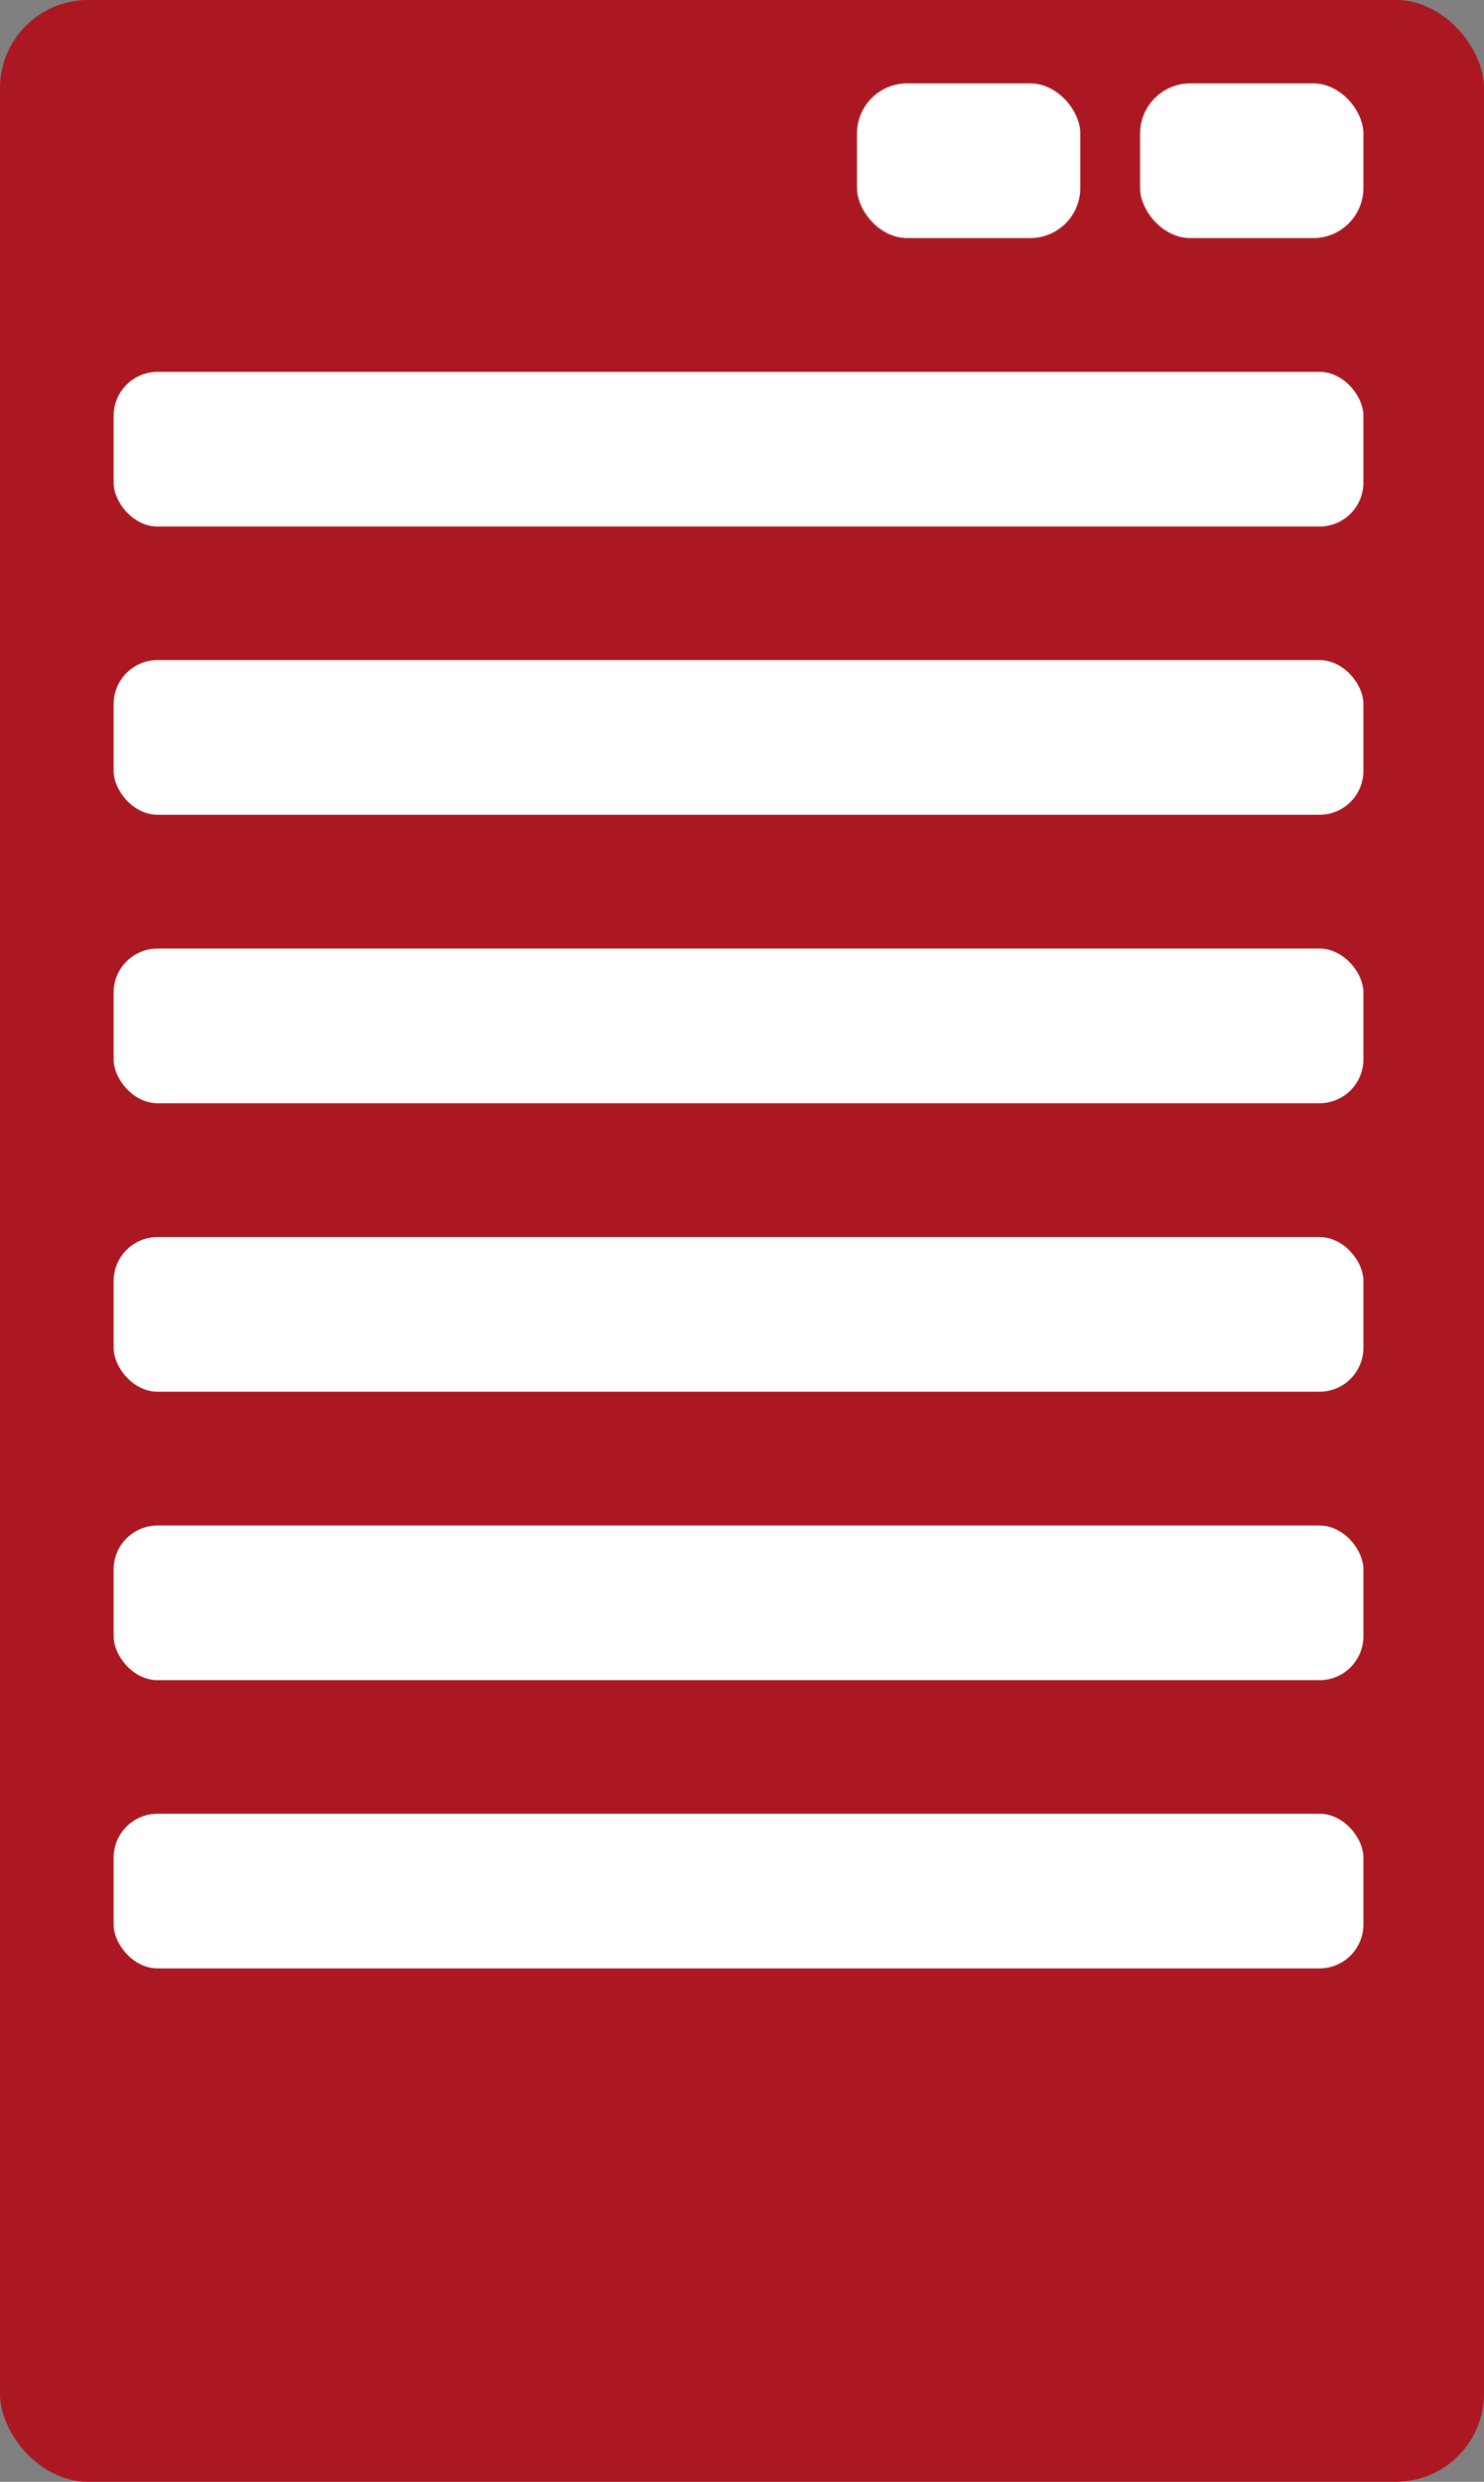
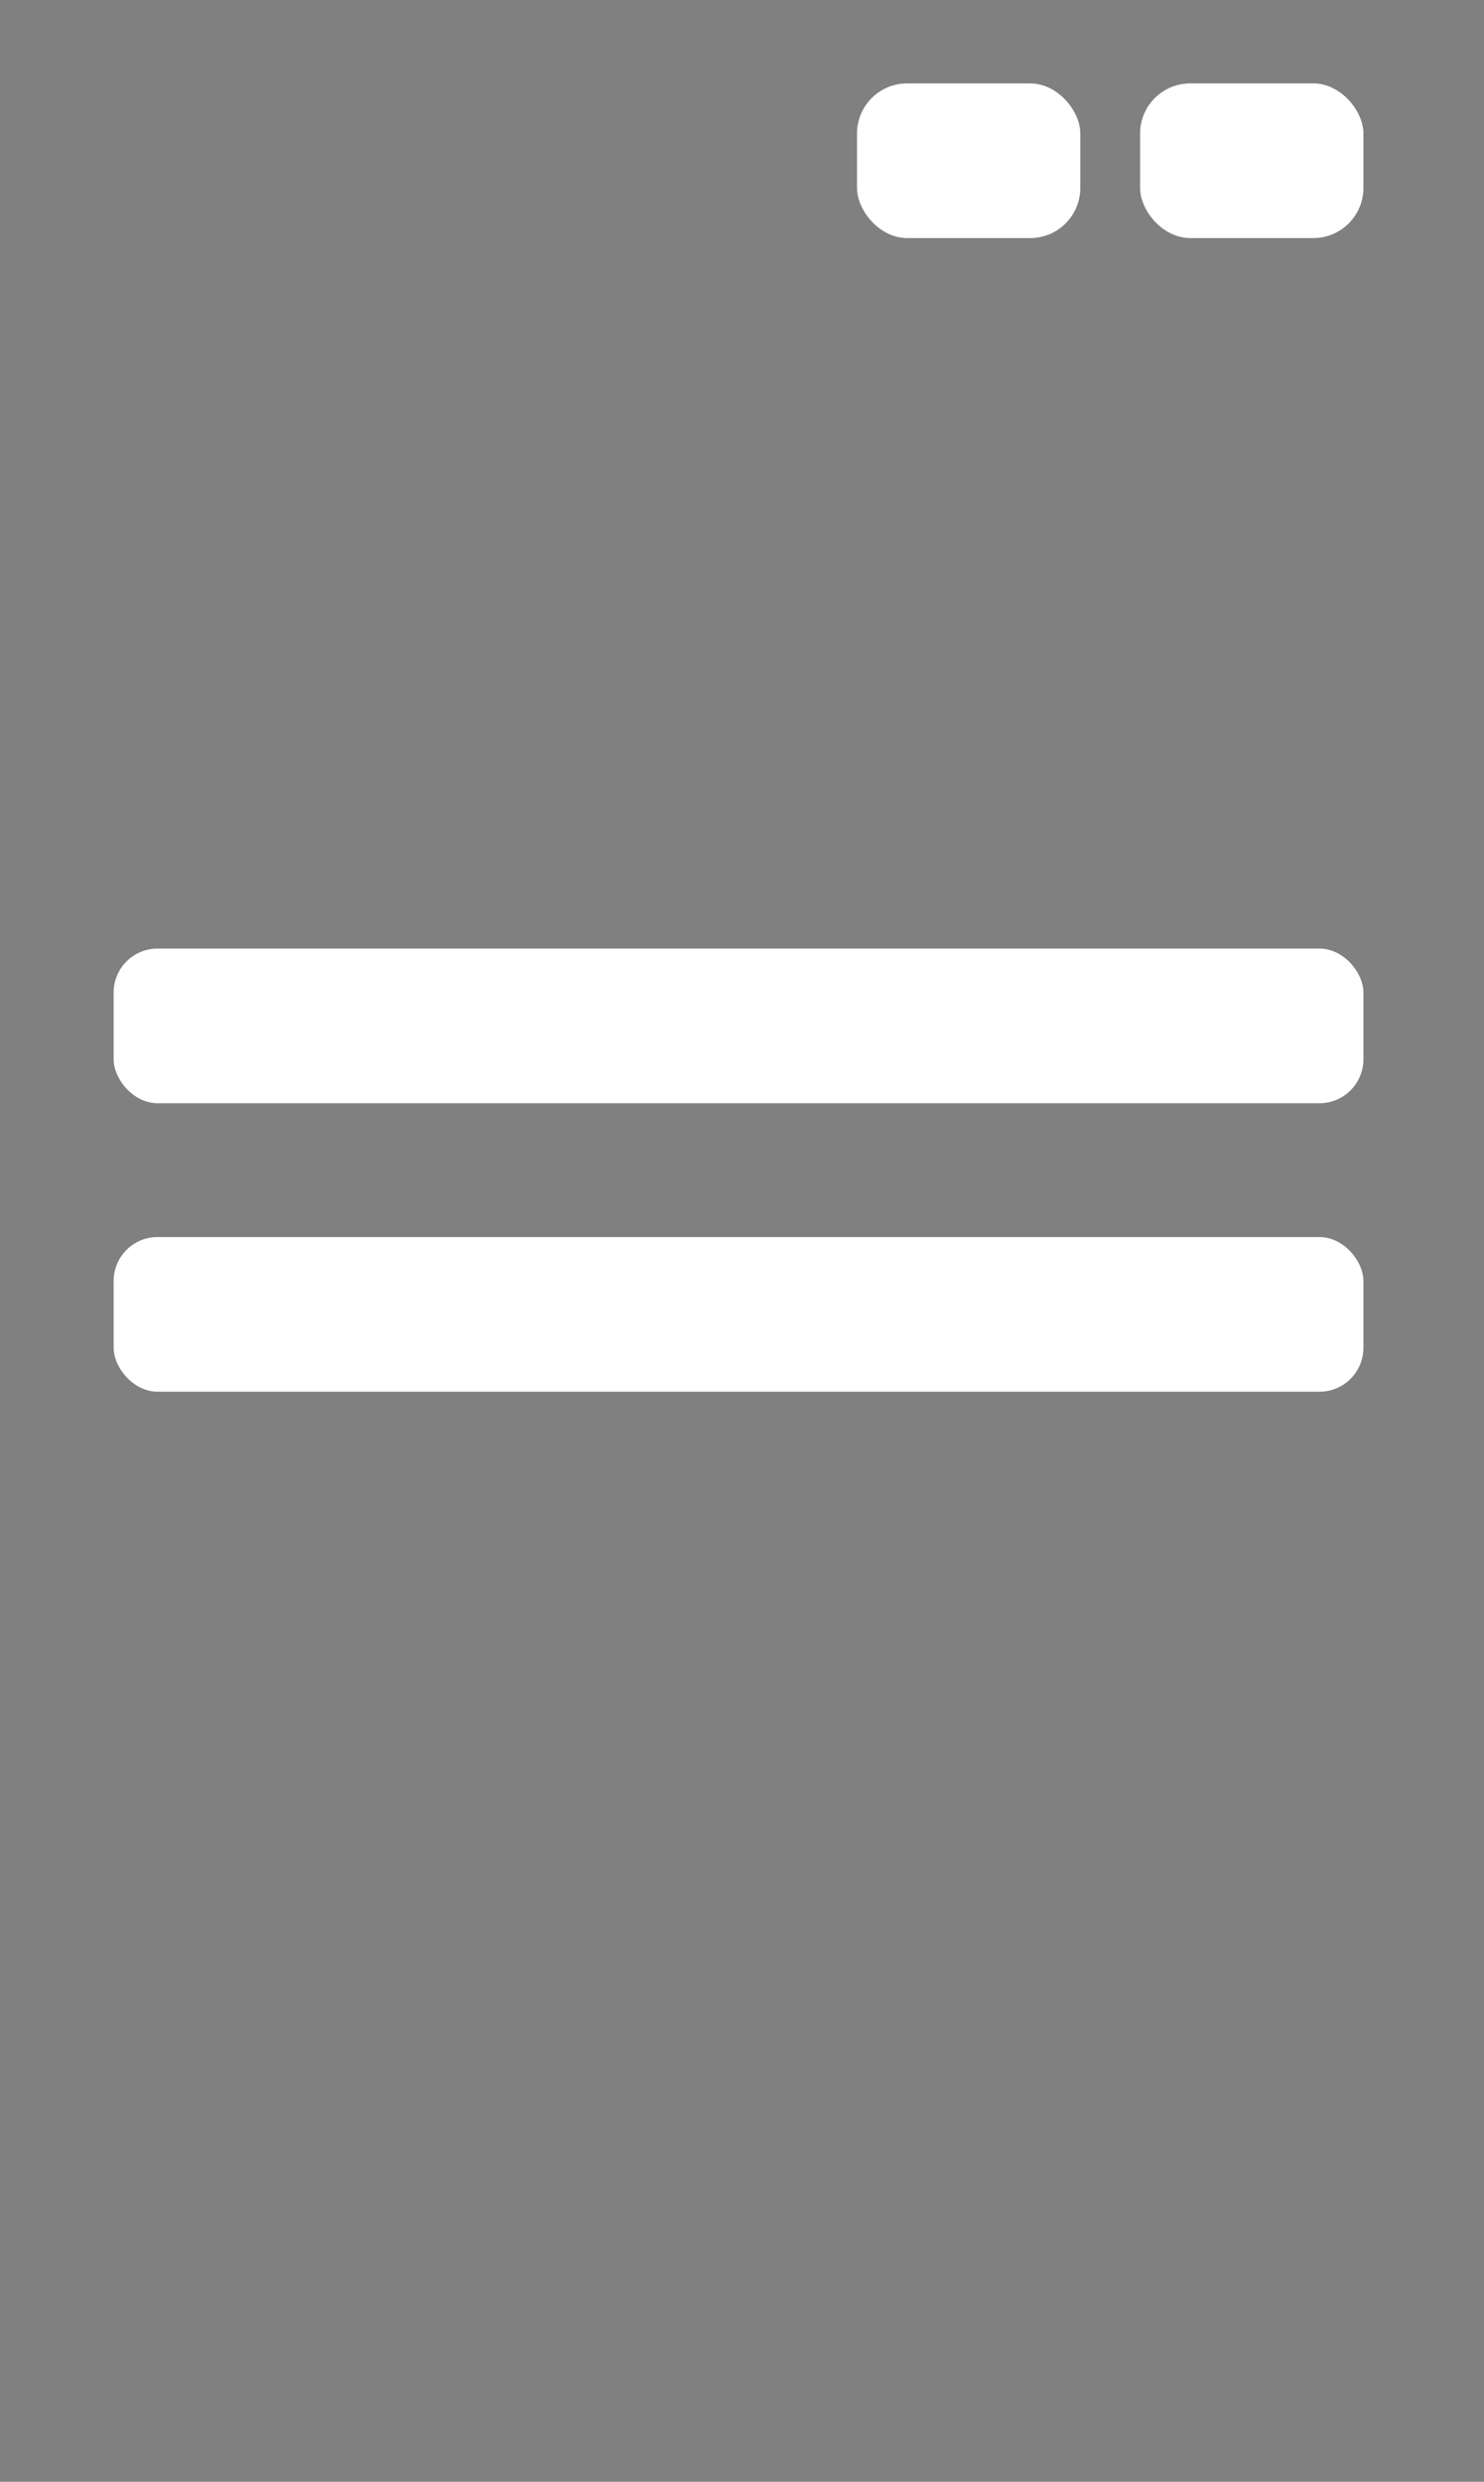
<svg xmlns="http://www.w3.org/2000/svg" id="_レイヤー_2" viewBox="0 0 59.81 99.97">
  <rect x="0" y="0" width="59.81" height="99.97" fill="#808080" stroke="none" />
  <defs>
    <style>.cls-1{fill:#fff;}.cls-2{fill:#ac1822;}</style>
  </defs>
  <g id="_レイヤー_1-2">
-     <rect class="cls-2" width="59.81" height="99.97" rx="3.55" ry="3.55" />
    <rect class="cls-1" x="34.54" y="3.36" width="9" height="6.23" rx="2.02" ry="2.02" />
-     <rect class="cls-1" x="4.58" y="14.98" width="50.37" height="6.23" rx="1.77" ry="1.77" />
-     <rect class="cls-1" x="4.58" y="26.59" width="50.37" height="6.23" rx="1.77" ry="1.77" />
    <rect class="cls-1" x="4.58" y="38.21" width="50.37" height="6.23" rx="1.77" ry="1.77" />
    <rect class="cls-1" x="4.58" y="49.83" width="50.37" height="6.23" rx="1.77" ry="1.77" />
-     <rect class="cls-1" x="4.58" y="61.45" width="50.37" height="6.23" rx="1.77" ry="1.77" />
-     <rect class="cls-1" x="4.58" y="73.06" width="50.37" height="6.23" rx="1.77" ry="1.77" />
    <rect class="cls-1" x="45.95" y="3.36" width="9" height="6.23" rx="2.02" ry="2.02" />
  </g>
</svg>